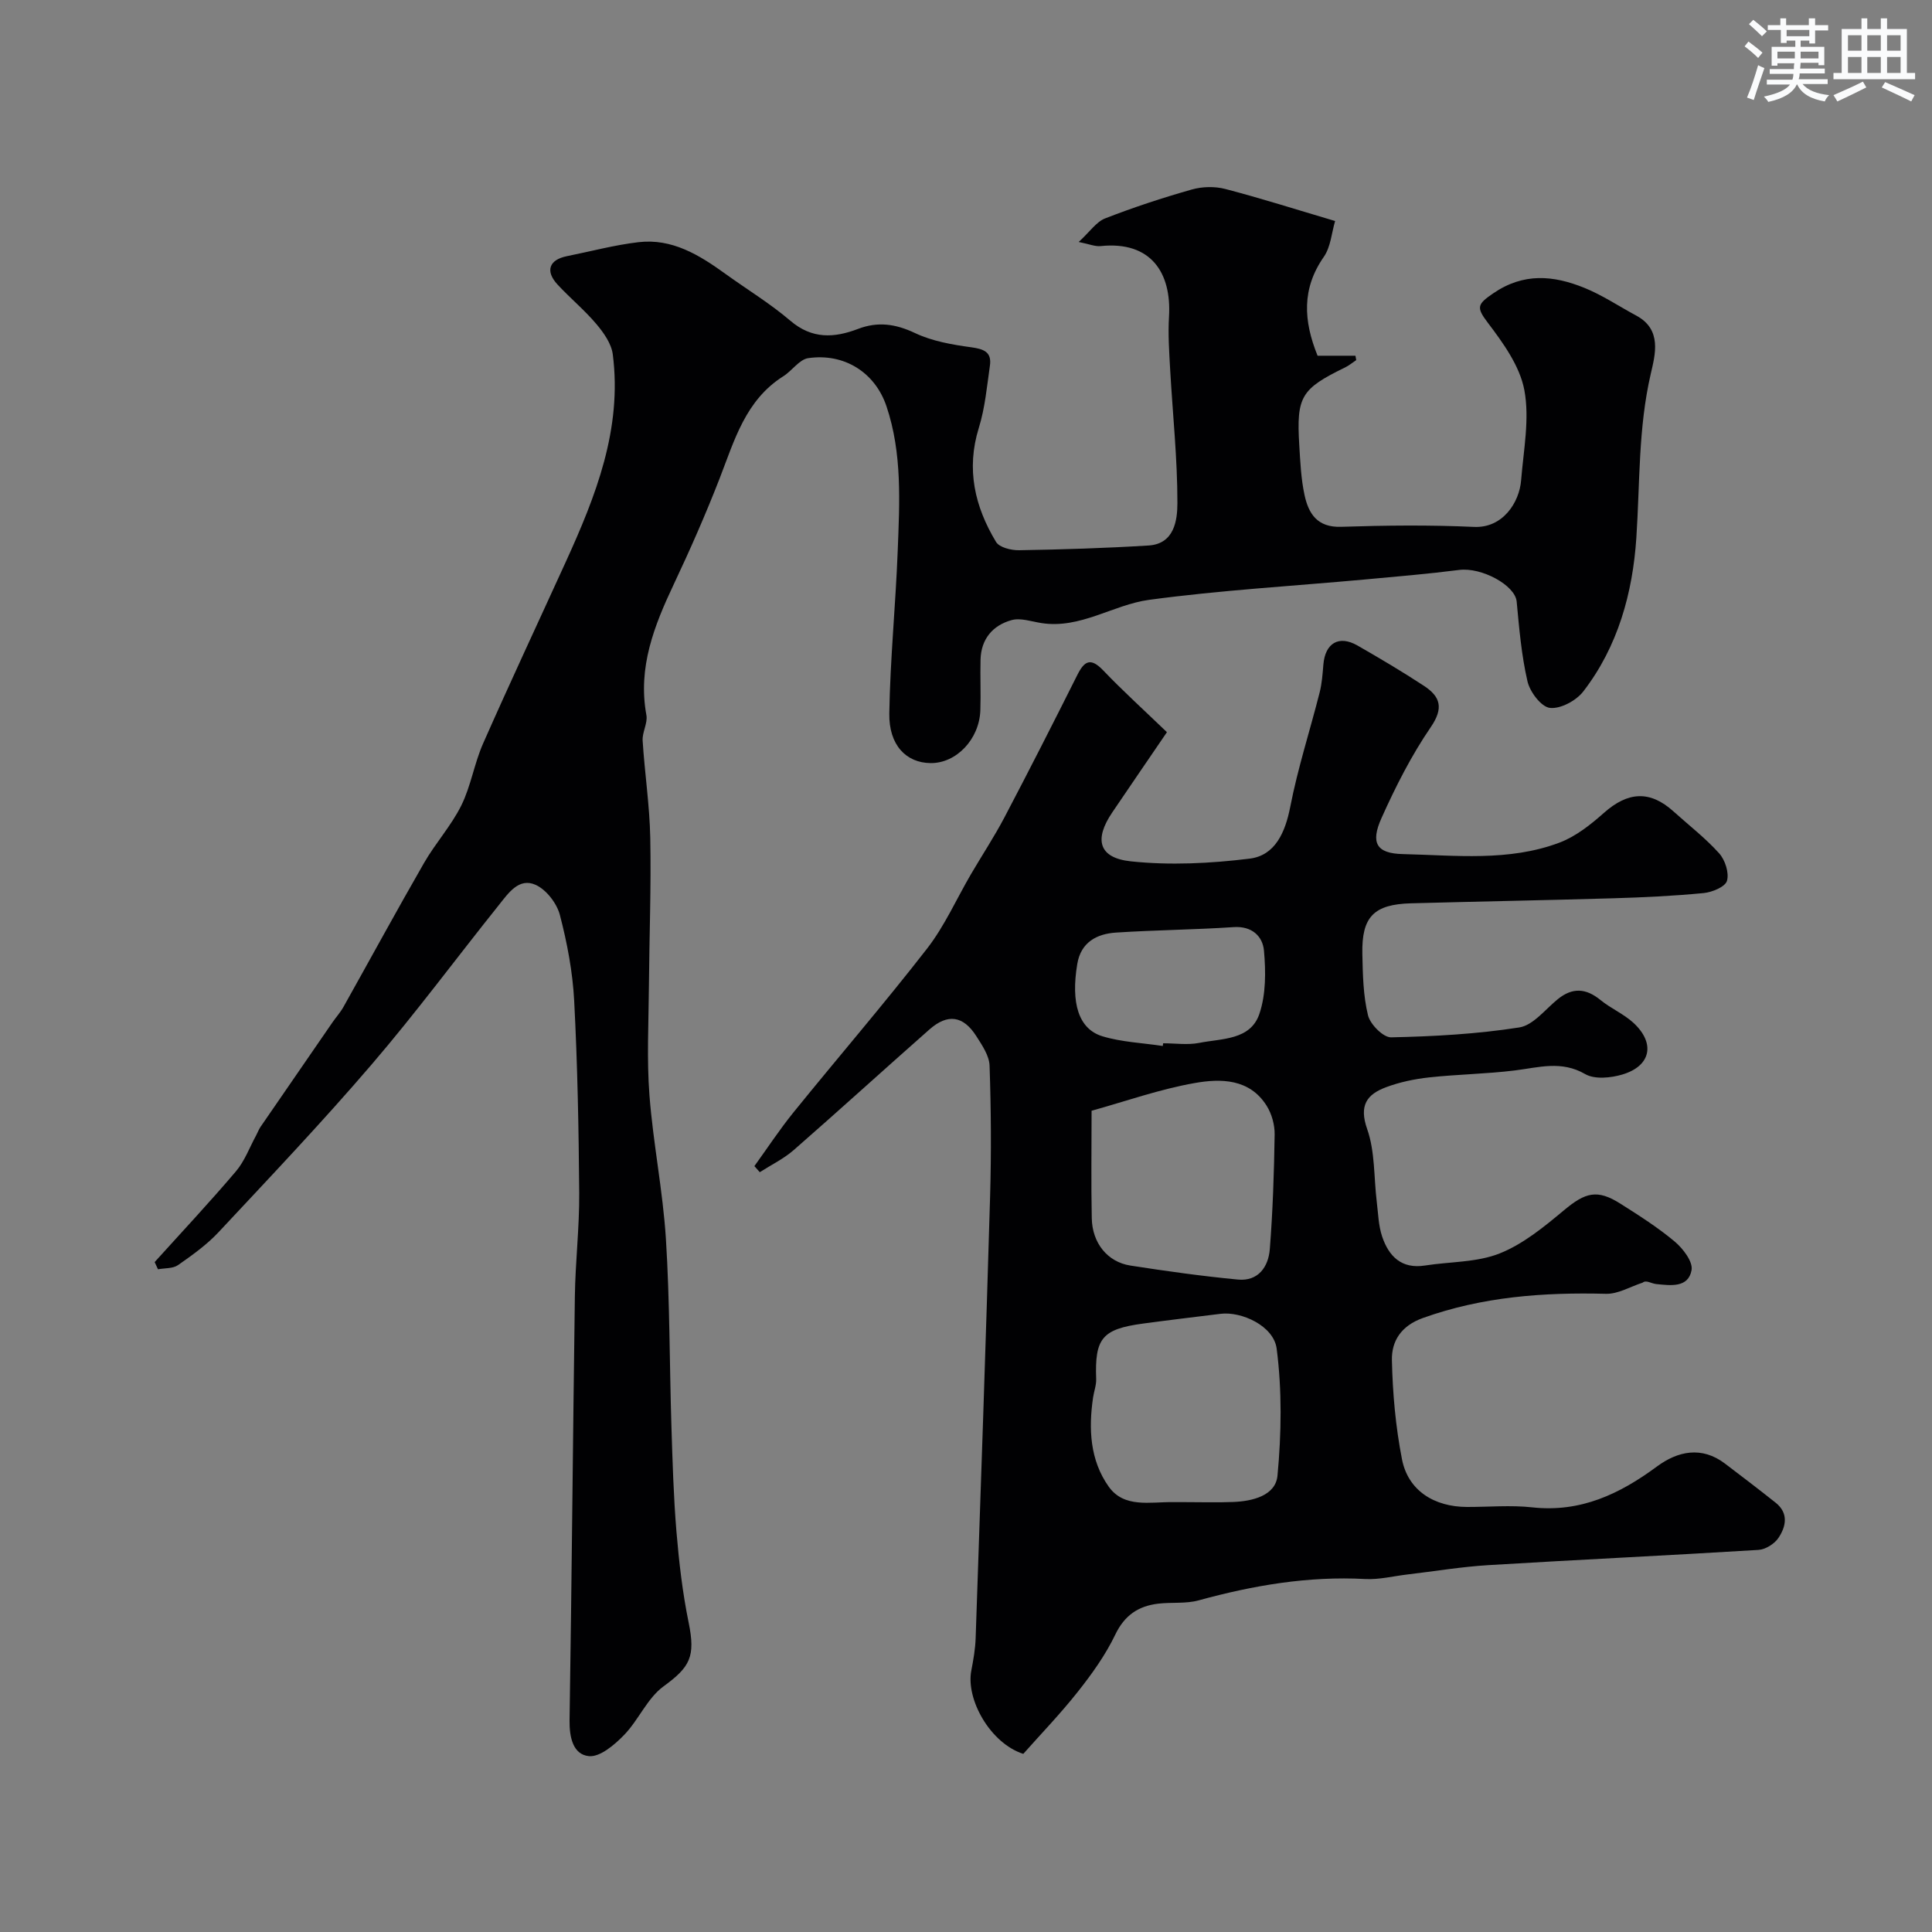
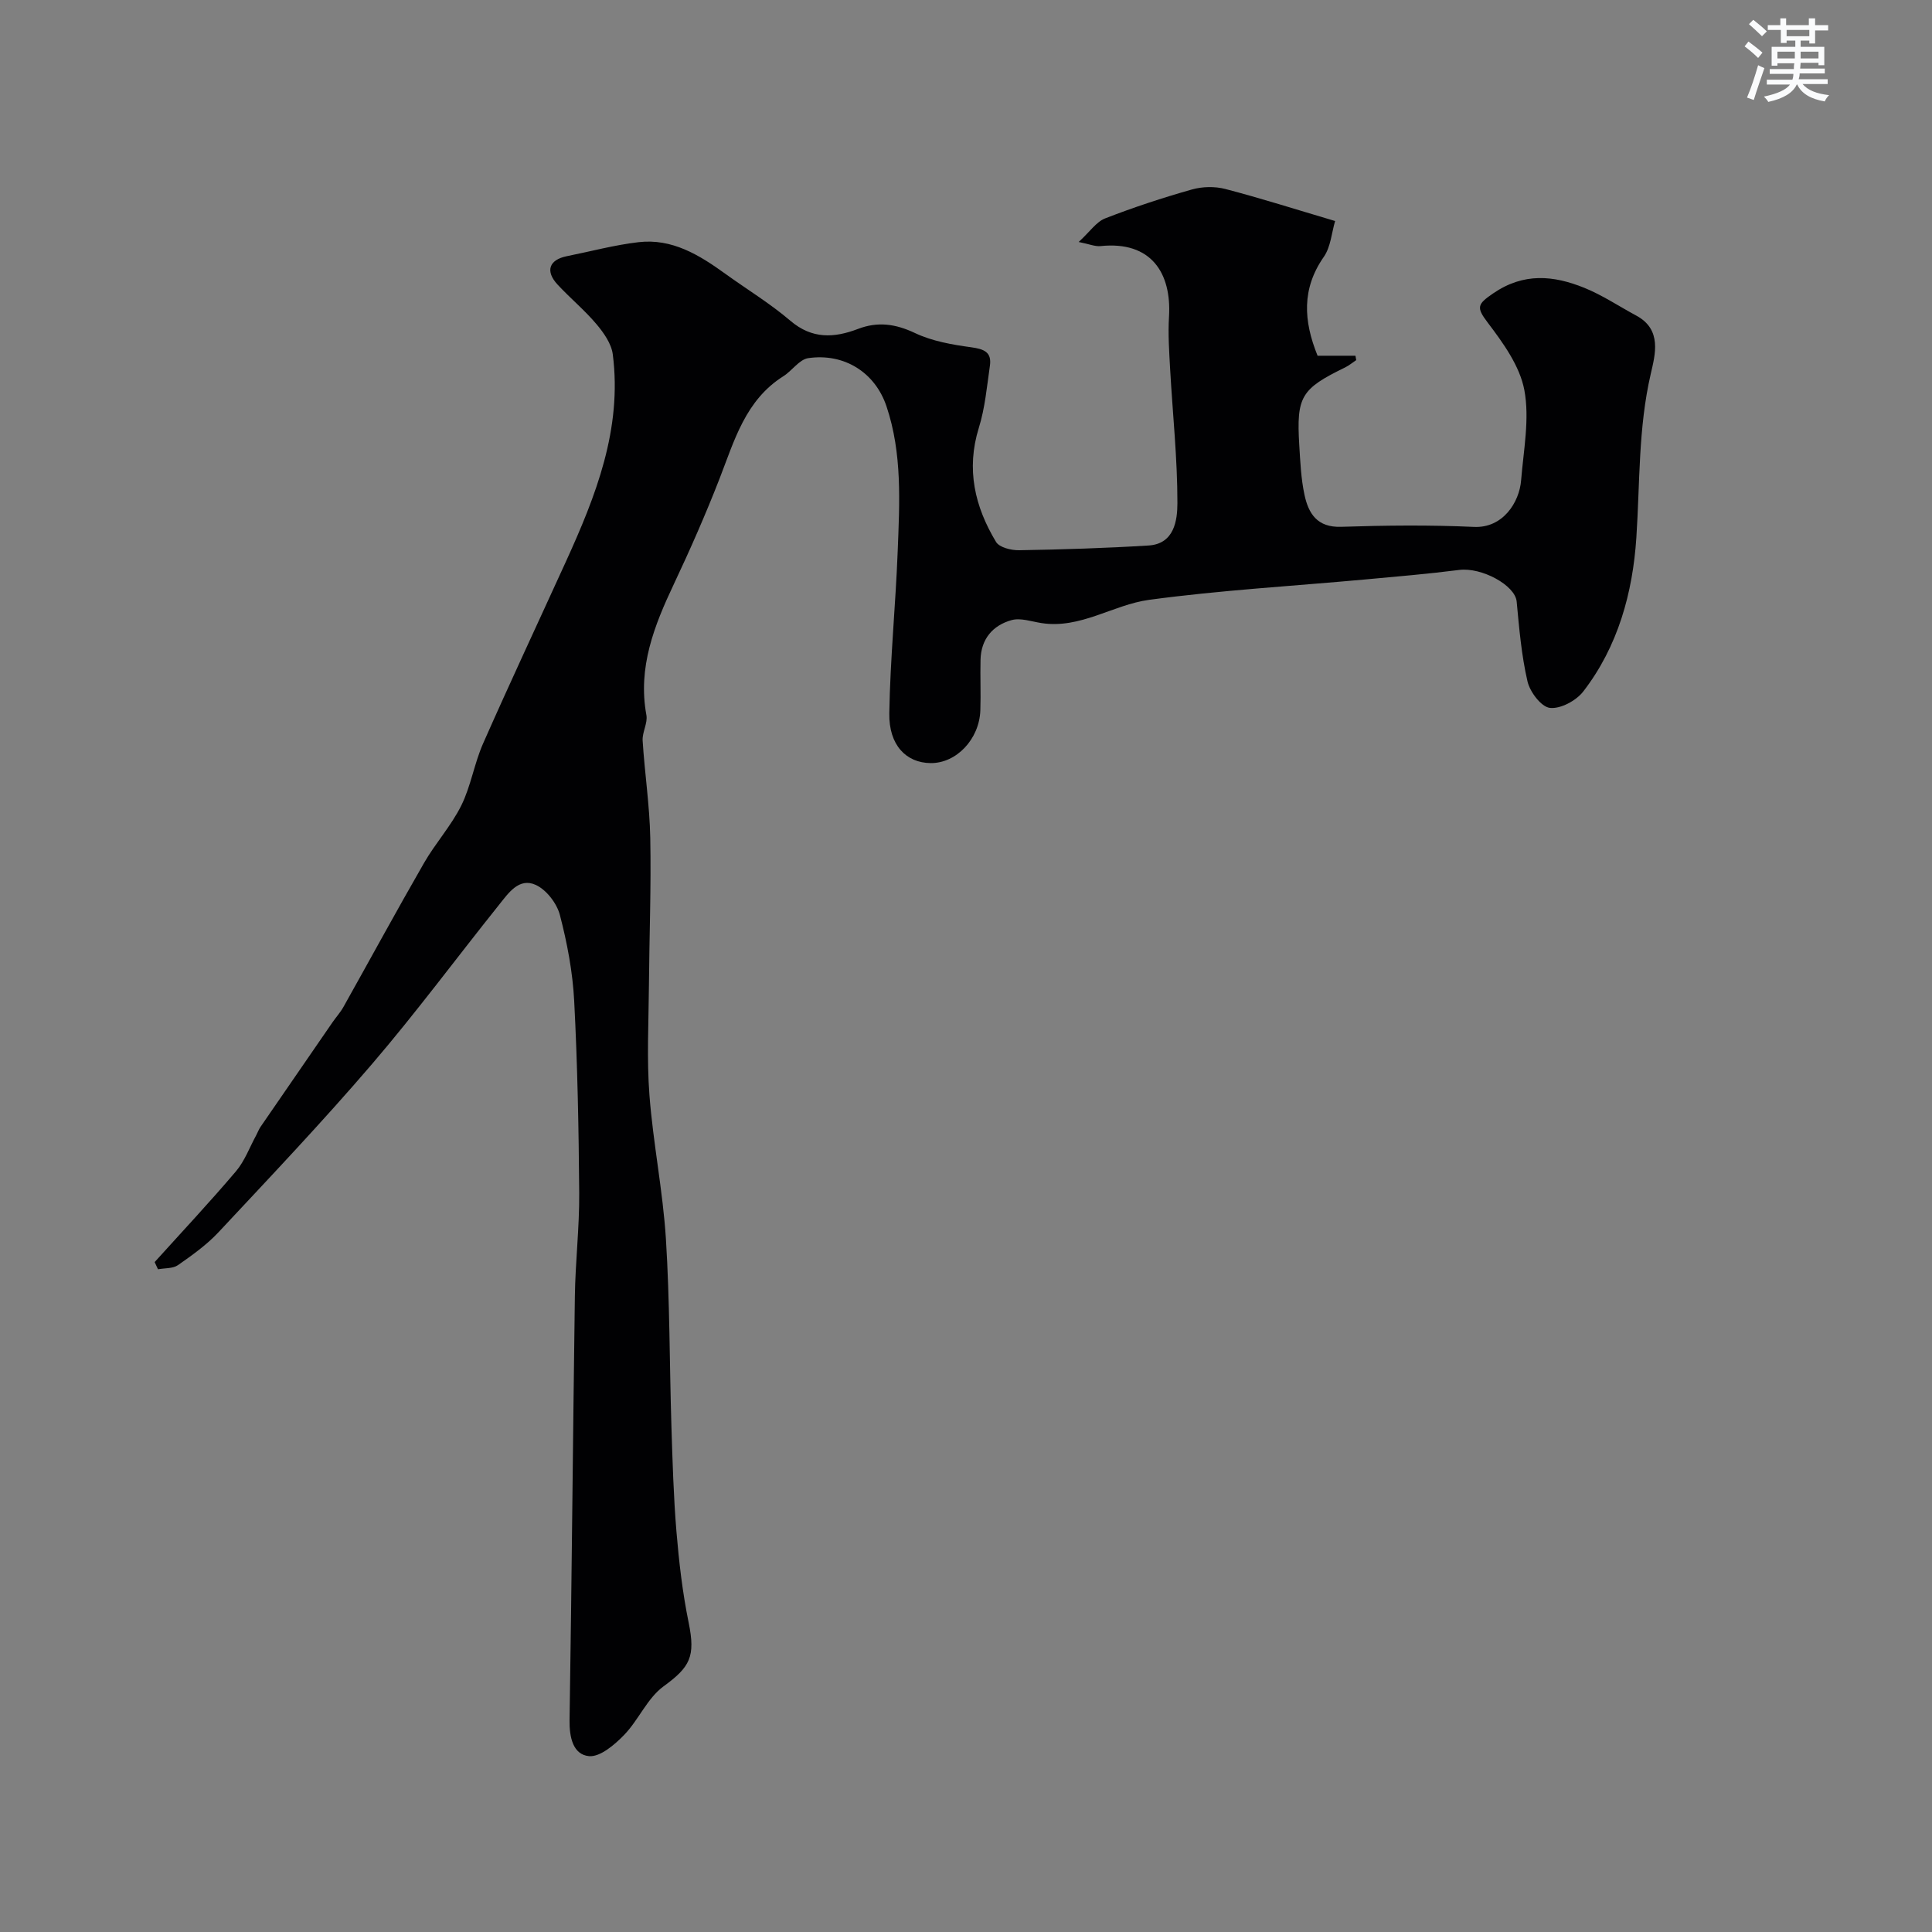
<svg xmlns="http://www.w3.org/2000/svg" enable-background="new 0 0 400 400" viewBox="0 0 400 400">
  <rect x="0" y="0" width="400" height="400" fill="#808080" stroke="none" />
  <path d="m32.02 261.3c5.63-6.24 11.38-12.37 16.82-18.78 1.82-2.14 2.83-4.96 4.2-7.47.31-.57.53-1.2.89-1.73 4.96-7.23 9.93-14.45 14.91-21.66.74-1.07 1.63-2.05 2.26-3.17 5.57-9.94 11.01-19.95 16.69-29.82 2.35-4.09 5.62-7.69 7.71-11.89 2-4.04 2.69-8.71 4.52-12.85 5.56-12.59 11.4-25.06 17.11-37.58 6.22-13.65 11.72-27.52 9.74-42.98-.28-2.21-1.87-4.47-3.38-6.26-2.46-2.92-5.45-5.38-8.05-8.19-2.6-2.8-1.76-5.14 1.92-5.88 4.95-.99 9.86-2.32 14.85-2.9 6.94-.81 12.57 2.65 17.94 6.53 4.5 3.25 9.29 6.15 13.49 9.74 4.49 3.83 9.07 3.57 14 1.69 4.1-1.57 7.77-1.05 11.79.85 3.56 1.69 7.69 2.41 11.65 2.95 2.61.36 4.28.97 3.87 3.81-.62 4.32-1.01 8.75-2.3 12.89-2.65 8.56-.83 16.3 3.57 23.6.69 1.15 3.15 1.75 4.78 1.72 8.94-.15 17.88-.43 26.79-.98 5.35-.33 5.97-5.23 5.98-8.76.01-9.21-.98-18.43-1.5-27.65-.2-3.64-.46-7.32-.24-10.95.55-9.03-3.67-15.72-14.16-14.63-1.15.12-2.36-.42-4.54-.85 2.34-2.15 3.65-4.17 5.47-4.88 5.88-2.29 11.9-4.27 17.97-5.99 2.16-.61 4.76-.67 6.93-.1 7.33 1.91 14.55 4.21 22.72 6.63-.72 2.41-.9 5.35-2.34 7.42-4.59 6.59-4.23 13.2-1.29 20.47h7.84c.05.3.11.61.16.91-.77.51-1.49 1.12-2.31 1.52-9.11 4.44-10.09 6.02-9.48 16.09.21 3.44.36 6.93 1.08 10.28.83 3.88 2.63 6.79 7.6 6.62 9.16-.3 18.34-.4 27.49.02 5.97.28 9.39-5.06 9.76-9.64.5-6.24 1.79-12.71.67-18.69-.94-4.99-4.4-9.77-7.6-13.99-2.4-3.16-2.12-3.79 1.13-6.02 6.33-4.35 12.51-3.73 18.86-1.17 3.76 1.52 7.19 3.83 10.78 5.76 5.4 2.9 3.91 8.1 3 12.07-2.6 11.23-2.23 22.57-2.98 33.9-.75 11.41-3.8 22.54-10.99 31.85-1.47 1.91-4.73 3.66-6.92 3.4-1.79-.21-4.13-3.31-4.63-5.49-1.25-5.4-1.72-10.99-2.24-16.53-.32-3.37-7.25-7.13-11.9-6.54-6.51.83-13.05 1.38-19.58 1.98-14.88 1.36-29.82 2.21-44.62 4.21-7.47 1.01-14.21 6.07-22.3 4.81-2.06-.32-4.32-1.13-6.18-.61-3.89 1.08-6.31 3.91-6.42 8.18-.09 3.5.08 7-.04 10.5-.21 6-4.99 10.99-10.32 10.92-5.03-.06-8.64-3.71-8.53-10.3.18-11.21 1.31-22.4 1.74-33.61.39-10.05.96-20.2-2.32-29.95-2.37-7.06-8.79-11.06-16.2-9.98-1.85.27-3.34 2.6-5.15 3.74-7.86 4.96-10.13 13.27-13.22 21.22-2.87 7.37-6.06 14.63-9.44 21.79-4.08 8.63-7.52 17.28-5.7 27.16.3 1.65-.88 3.53-.78 5.26.42 6.72 1.45 13.43 1.58 20.15.2 10.27-.2 20.55-.28 30.82-.06 7.48-.46 15 .11 22.44.76 9.95 2.78 19.81 3.41 29.77.81 12.9.74 25.86 1.14 38.79.23 7.27.44 14.55 1.04 21.8.53 6.32 1.26 12.66 2.53 18.86 1.44 7.04.3 9.18-5.2 13.19-3.37 2.46-5.17 6.98-8.18 10.08-1.96 2.02-4.97 4.59-7.26 4.37-3.29-.32-4.07-3.88-4.02-7.42.46-29.26.69-58.53 1.1-87.79.1-7.12.95-14.24.9-21.36-.1-13.27-.35-26.54-1.04-39.79-.31-5.98-1.45-11.99-2.96-17.79-.63-2.41-2.79-5.22-5-6.23-3.48-1.59-5.68 1.73-7.62 4.15-8.8 10.99-17.18 22.33-26.34 33.01-10.2 11.9-21.01 23.29-31.72 34.75-2.44 2.61-5.44 4.75-8.39 6.81-1.06.74-2.74.6-4.14.86-.22-.49-.45-.99-.69-1.49z" fill="#010103" />
-   <path d="m241.6 151.59c-4.01 5.88-7.68 11.24-11.33 16.63-3.78 5.58-2.82 9.4 3.85 10.11 8.11.86 16.49.44 24.61-.56 5.27-.65 7.37-5.42 8.41-10.76 1.55-7.96 4.07-15.73 6.07-23.61.48-1.88.62-3.86.78-5.81.37-4.45 3.22-6.14 7.05-3.95 4.67 2.68 9.31 5.42 13.81 8.38 3.35 2.21 4.09 4.56 1.38 8.52-4.02 5.87-7.29 12.33-10.21 18.84-2.3 5.13-1.06 7.33 4.43 7.45 10.85.25 21.93 1.58 32.41-2.37 3.38-1.27 6.46-3.72 9.21-6.16 4.97-4.41 9.53-4.7 14.39-.32 3.18 2.87 6.62 5.52 9.47 8.69 1.24 1.38 2.1 4.05 1.62 5.7-.36 1.24-3.07 2.36-4.83 2.53-6.23.6-12.51.9-18.77 1.08-13.93.41-27.87.66-41.8 1.04-7.72.21-10.25 2.79-10.09 10.48.09 4.26.17 8.62 1.17 12.71.46 1.87 3.15 4.59 4.78 4.56 8.87-.19 17.79-.68 26.54-2.05 2.89-.45 5.38-3.75 7.97-5.85 3.04-2.47 5.84-2.28 8.84.17 2.14 1.75 4.82 2.88 6.84 4.74 4.57 4.23 3.61 8.93-2.32 10.69-2.39.71-5.73 1.04-7.68-.09-4.94-2.86-9.61-1.37-14.54-.76-5.88.73-11.84.8-17.73 1.44-3.04.33-6.12.97-8.97 2.04-3.97 1.48-5.63 3.76-3.9 8.67 1.64 4.66 1.37 9.99 1.98 15.02.3 2.42.35 4.95 1.12 7.23 1.38 4.09 4.01 6.76 8.88 5.99 5.16-.81 10.7-.62 15.42-2.49 4.87-1.93 9.22-5.51 13.33-8.94 4.44-3.71 6.89-4.42 11.7-1.37 3.87 2.45 7.76 4.92 11.25 7.85 1.71 1.44 3.8 4.17 3.48 5.91-.68 3.72-4.39 3.17-7.31 2.88-1.08-.11-2.08-.91-2.82-.29-2.53.81-5.09 2.38-7.6 2.31-12.93-.33-25.57.59-37.9 5.01-4.52 1.62-6.5 4.79-6.41 8.75.15 6.86.77 13.79 2.09 20.52 1.26 6.42 6.61 9.83 13.46 9.85 4.5.01 9.04-.41 13.49.08 10 1.1 18.1-2.74 25.85-8.47 4.3-3.17 9.24-4.25 14.07-.59 3.52 2.67 7.03 5.35 10.49 8.1 2.73 2.17 2.15 4.95.57 7.3-.82 1.22-2.67 2.38-4.12 2.47-18.62 1.15-37.26 2.02-55.88 3.15-5.61.34-11.18 1.27-16.76 1.93-2.92.34-5.87 1.1-8.76.95-11.8-.64-23.2 1.31-34.52 4.42-2.65.73-5.58.35-8.36.68-4.12.49-6.98 2.4-8.91 6.44-2.02 4.21-4.82 8.11-7.73 11.79-3.66 4.63-7.78 8.89-11.3 12.87-6.82-2.18-11.92-11.27-10.76-17.24.43-2.24.83-4.52.9-6.79 1.05-30.47 2.1-60.93 2.99-91.4.26-9.01.2-18.05-.11-27.06-.07-2.07-1.54-4.22-2.74-6.1-2.7-4.25-5.93-4.72-9.7-1.4-9.4 8.29-18.67 16.73-28.11 24.98-2.09 1.82-4.67 3.07-7.03 4.58-.37-.42-.74-.84-1.11-1.26 2.68-3.71 5.2-7.55 8.08-11.11 9.19-11.35 18.73-22.42 27.69-33.95 3.62-4.67 6.07-10.25 9.08-15.4 2.29-3.91 4.79-7.7 6.9-11.7 5.14-9.78 10.15-19.63 15.1-29.51 1.46-2.92 2.75-3.68 5.34-.99 4.05 4.24 8.43 8.21 13.22 12.82zm3.7 159.41c3.33 0 6.66.1 9.98-.03 4.06-.15 8.82-1.32 9.21-5.46.82-8.7.95-17.65-.17-26.29-.62-4.74-7.31-7.74-11.61-7.21-5.35.66-10.71 1.3-16.05 2.02-8.47 1.14-10.02 3.04-9.71 11.47.05 1.27-.45 2.55-.64 3.83-.96 6.51-.64 12.99 3.22 18.44 3.19 4.51 8.58 3.16 13.26 3.23.85.01 1.68 0 2.51 0zm-19.3-81.03c0 7.97-.11 15.12.04 22.26.1 5.13 3.25 9.05 7.99 9.79 7.4 1.15 14.82 2.19 22.27 2.9 4.21.4 6.31-2.64 6.6-6.3.62-7.89.88-15.82 1-23.74.03-2-.6-4.28-1.67-5.97-3.54-5.61-9.5-5.63-14.87-4.68-7.24 1.27-14.27 3.77-21.36 5.74zm14.74-13.41c.03-.19.06-.37.08-.56 2.49 0 5.06.39 7.46-.08 4.65-.93 10.6-.53 12.46-6 1.37-4.04 1.34-8.78.95-13.11-.27-2.95-2.47-5.12-6.28-4.86-8.1.54-16.24.6-24.35 1.13-3.99.26-7.27 2-8.02 6.49-1.35 8.07.24 13.45 5.17 14.97 4 1.22 8.34 1.38 12.53 2.02z" fill="#010103" />
  <g fill="#fafbfc">
    <path d="m361.2 9.6.8-1c.9.7 1.9 1.4 2.9 2.3l-.9 1.1c-1-1-2-1.8-2.8-2.4zm.5 10.6c.9-2.1 1.6-4.3 2.3-6.7.4.2.8.4 1.3.6-.7 2.1-1.5 4.3-2.2 6.6zm.4-15.2.9-.9c1 .8 2 1.6 2.8 2.4l-1 1c-.9-.9-1.8-1.7-2.7-2.5zm12.5-1.2h1.2v1.4h2.7v1.1h-2.7v2.7h-1.2v-.6h-1.8v1.3h4.9v3.8h-1.2v-.5h-3.7c0 .4-.1.9-.1 1.2h5.1v1h-5.2c0 .5-.1.9-.2 1.2h6v1h-5.2c1.1 1.3 2.9 2 5.5 2.3-.4.4-.7.8-.9 1.3-2.9-.5-4.8-1.6-5.7-3.5h-.1c-.8 1.7-2.7 2.9-5.9 3.6-.2-.4-.6-.8-.9-1.1 2.8-.6 4.6-1.4 5.4-2.5h-4.8v-1h5.3c.1-.3.2-.7.2-1.2h-4.9v-1h5c0-.4 0-.8.1-1.2h-3.5v.5h-1.2v-3.9h4.9v-1.3h-1.8v.5h-1.2v-2.7h-2.7v-1h2.6v-1.4h1.2v1.4h4.7v-1.4zm-6.6 8.3h3.6c0-.4 0-.9 0-1.4h-3.6zm1.9-4.6h4.7v-1.3h-4.7zm6.6 3.2h-3.7v1.4h3.7z" />
-     <path d="m385.3 3.8h1.3v2.2h2.8v-2.2h1.3v2.2h4.1v9.1h1.7v1.3h-16.9v-1.3h1.7v-9.1h4.1v-2.2zm.4 13.1.7 1.2c-1.8.9-3.8 1.9-6 2.9-.2-.4-.5-.8-.8-1.3 2.3-1 4.3-1.9 6.1-2.8zm-3.1-6.4h2.8v-3.2h-2.8zm0 4.6h2.8v-3.3h-2.8zm4-4.6h2.8v-3.2h-2.8zm0 4.6h2.8v-3.3h-2.8zm3.7 1.9c2.1.9 4.1 1.8 6.1 2.7l-.7 1.3c-2.2-1.1-4.2-2-6.1-2.9zm3.2-9.7h-2.8v3.2h2.8zm-2.8 7.8h2.8v-3.3h-2.8z" />
  </g>
</svg>